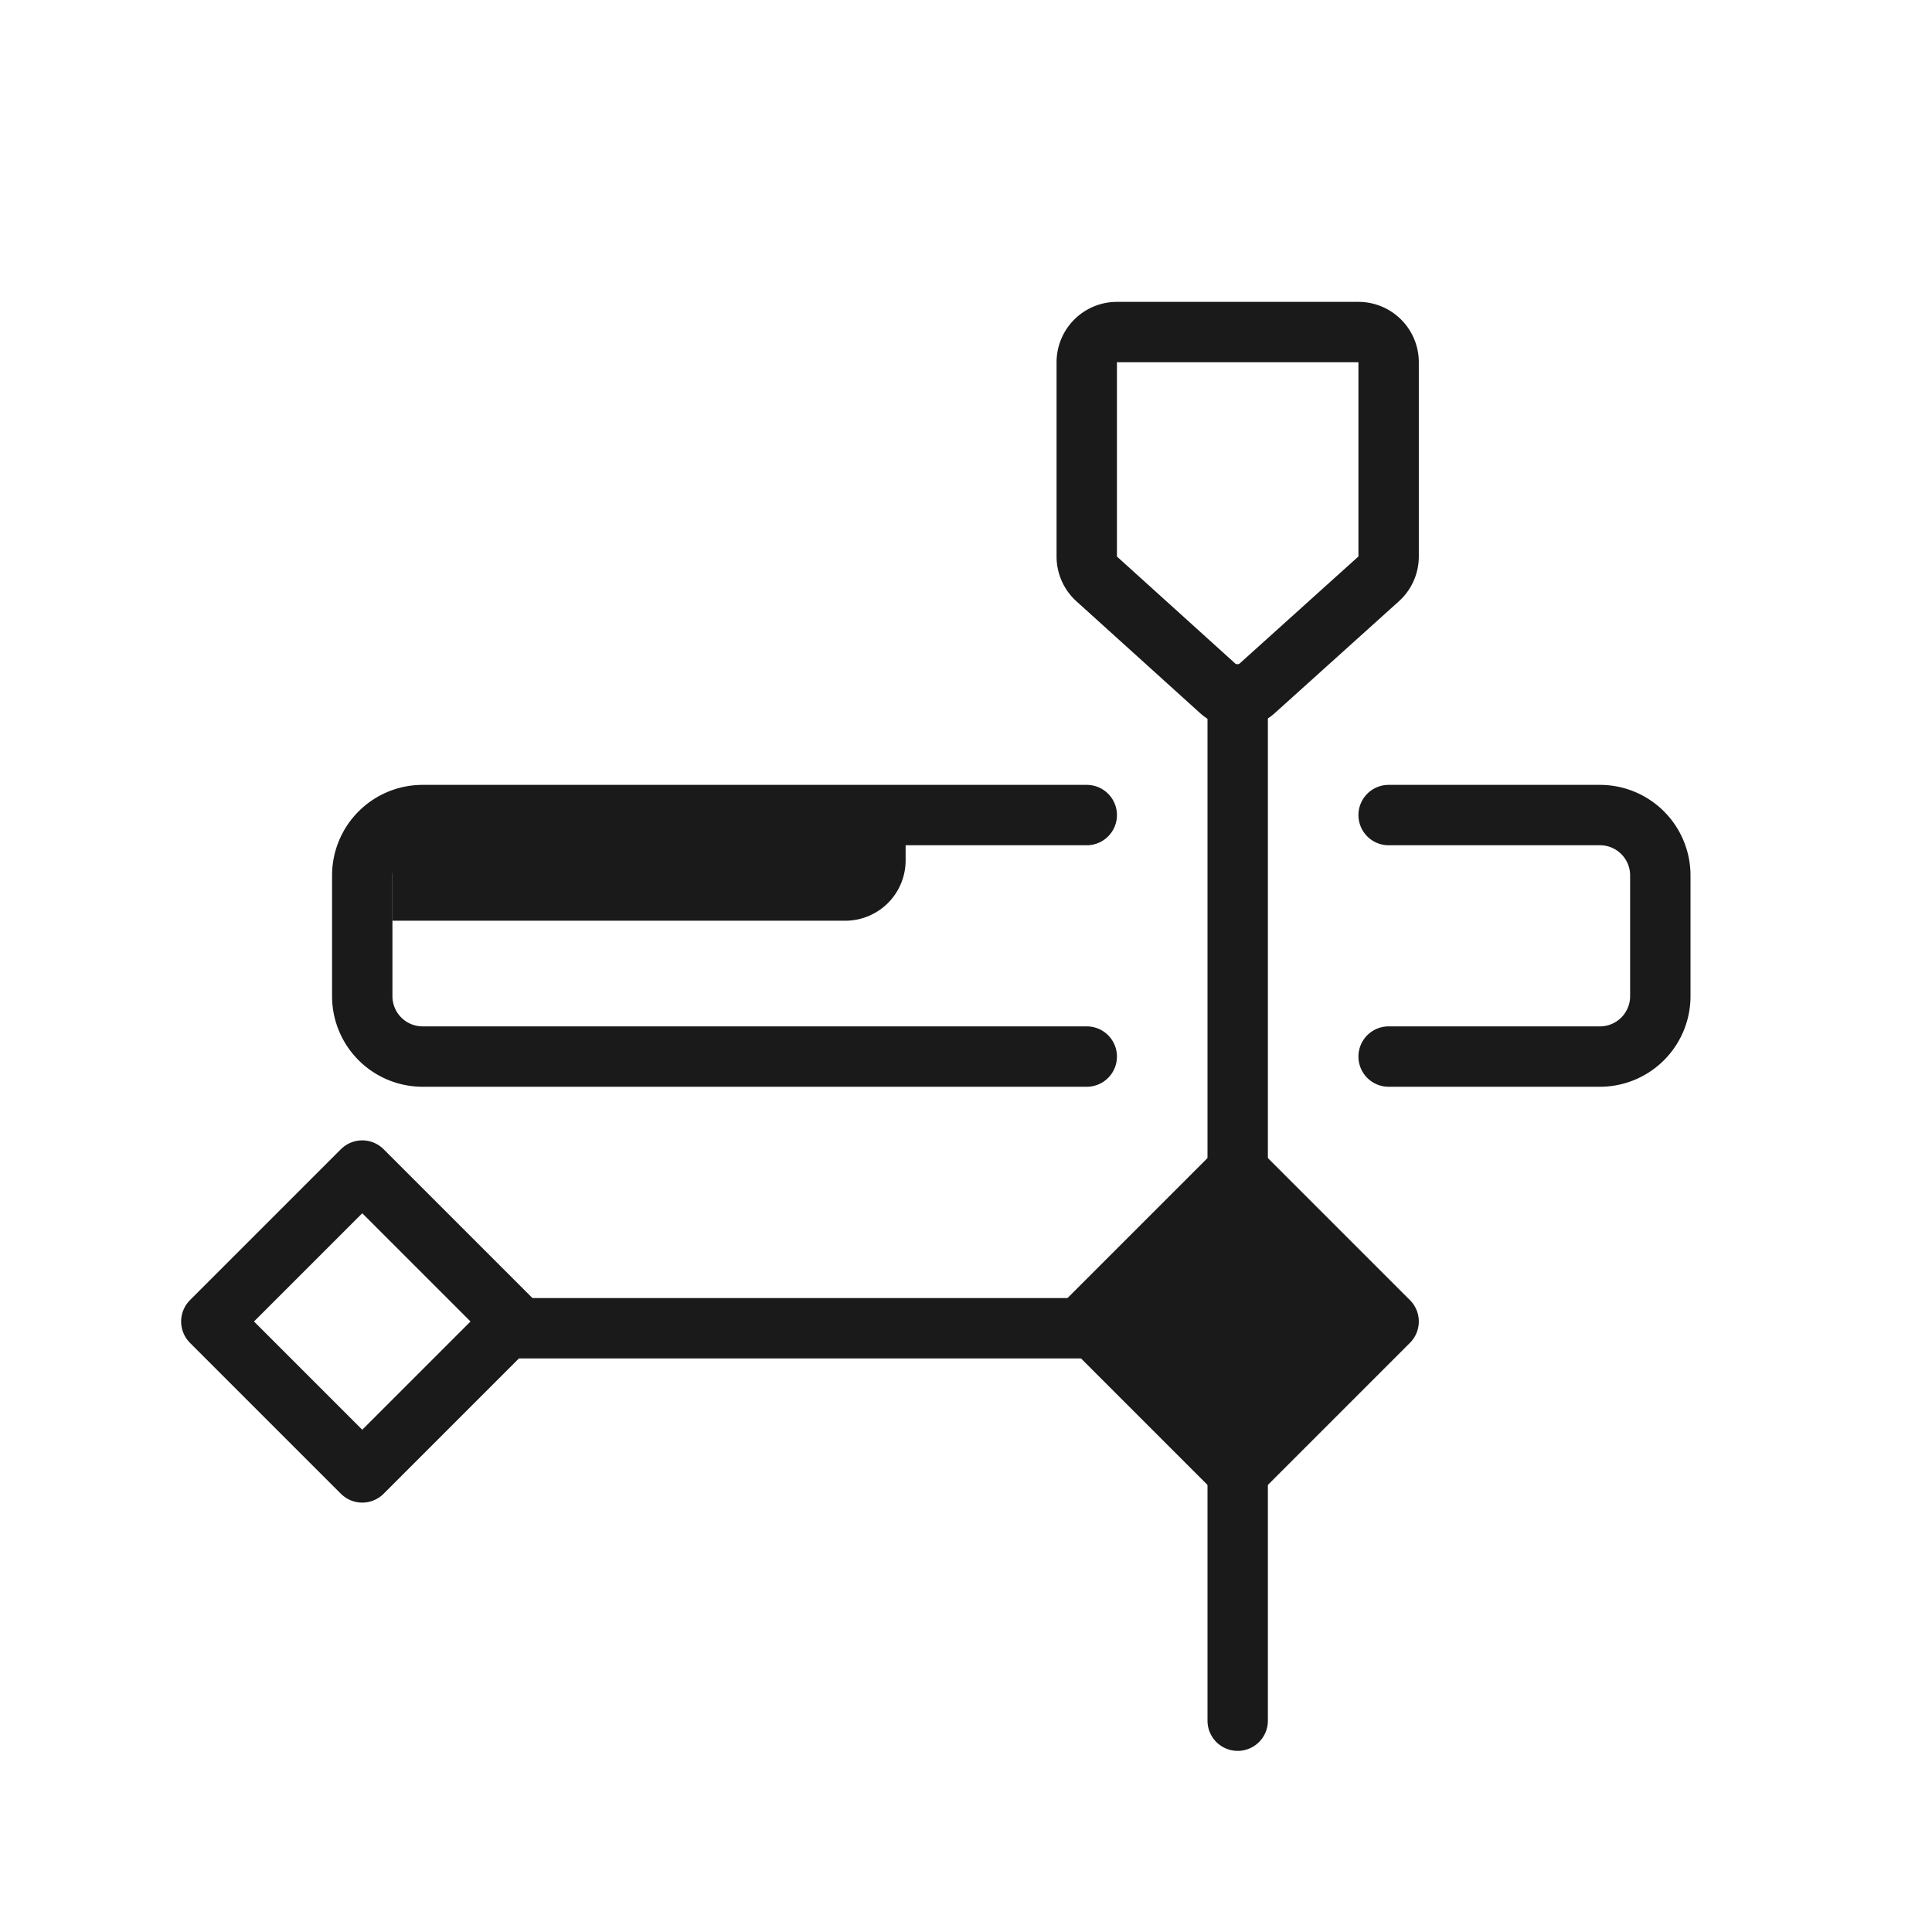
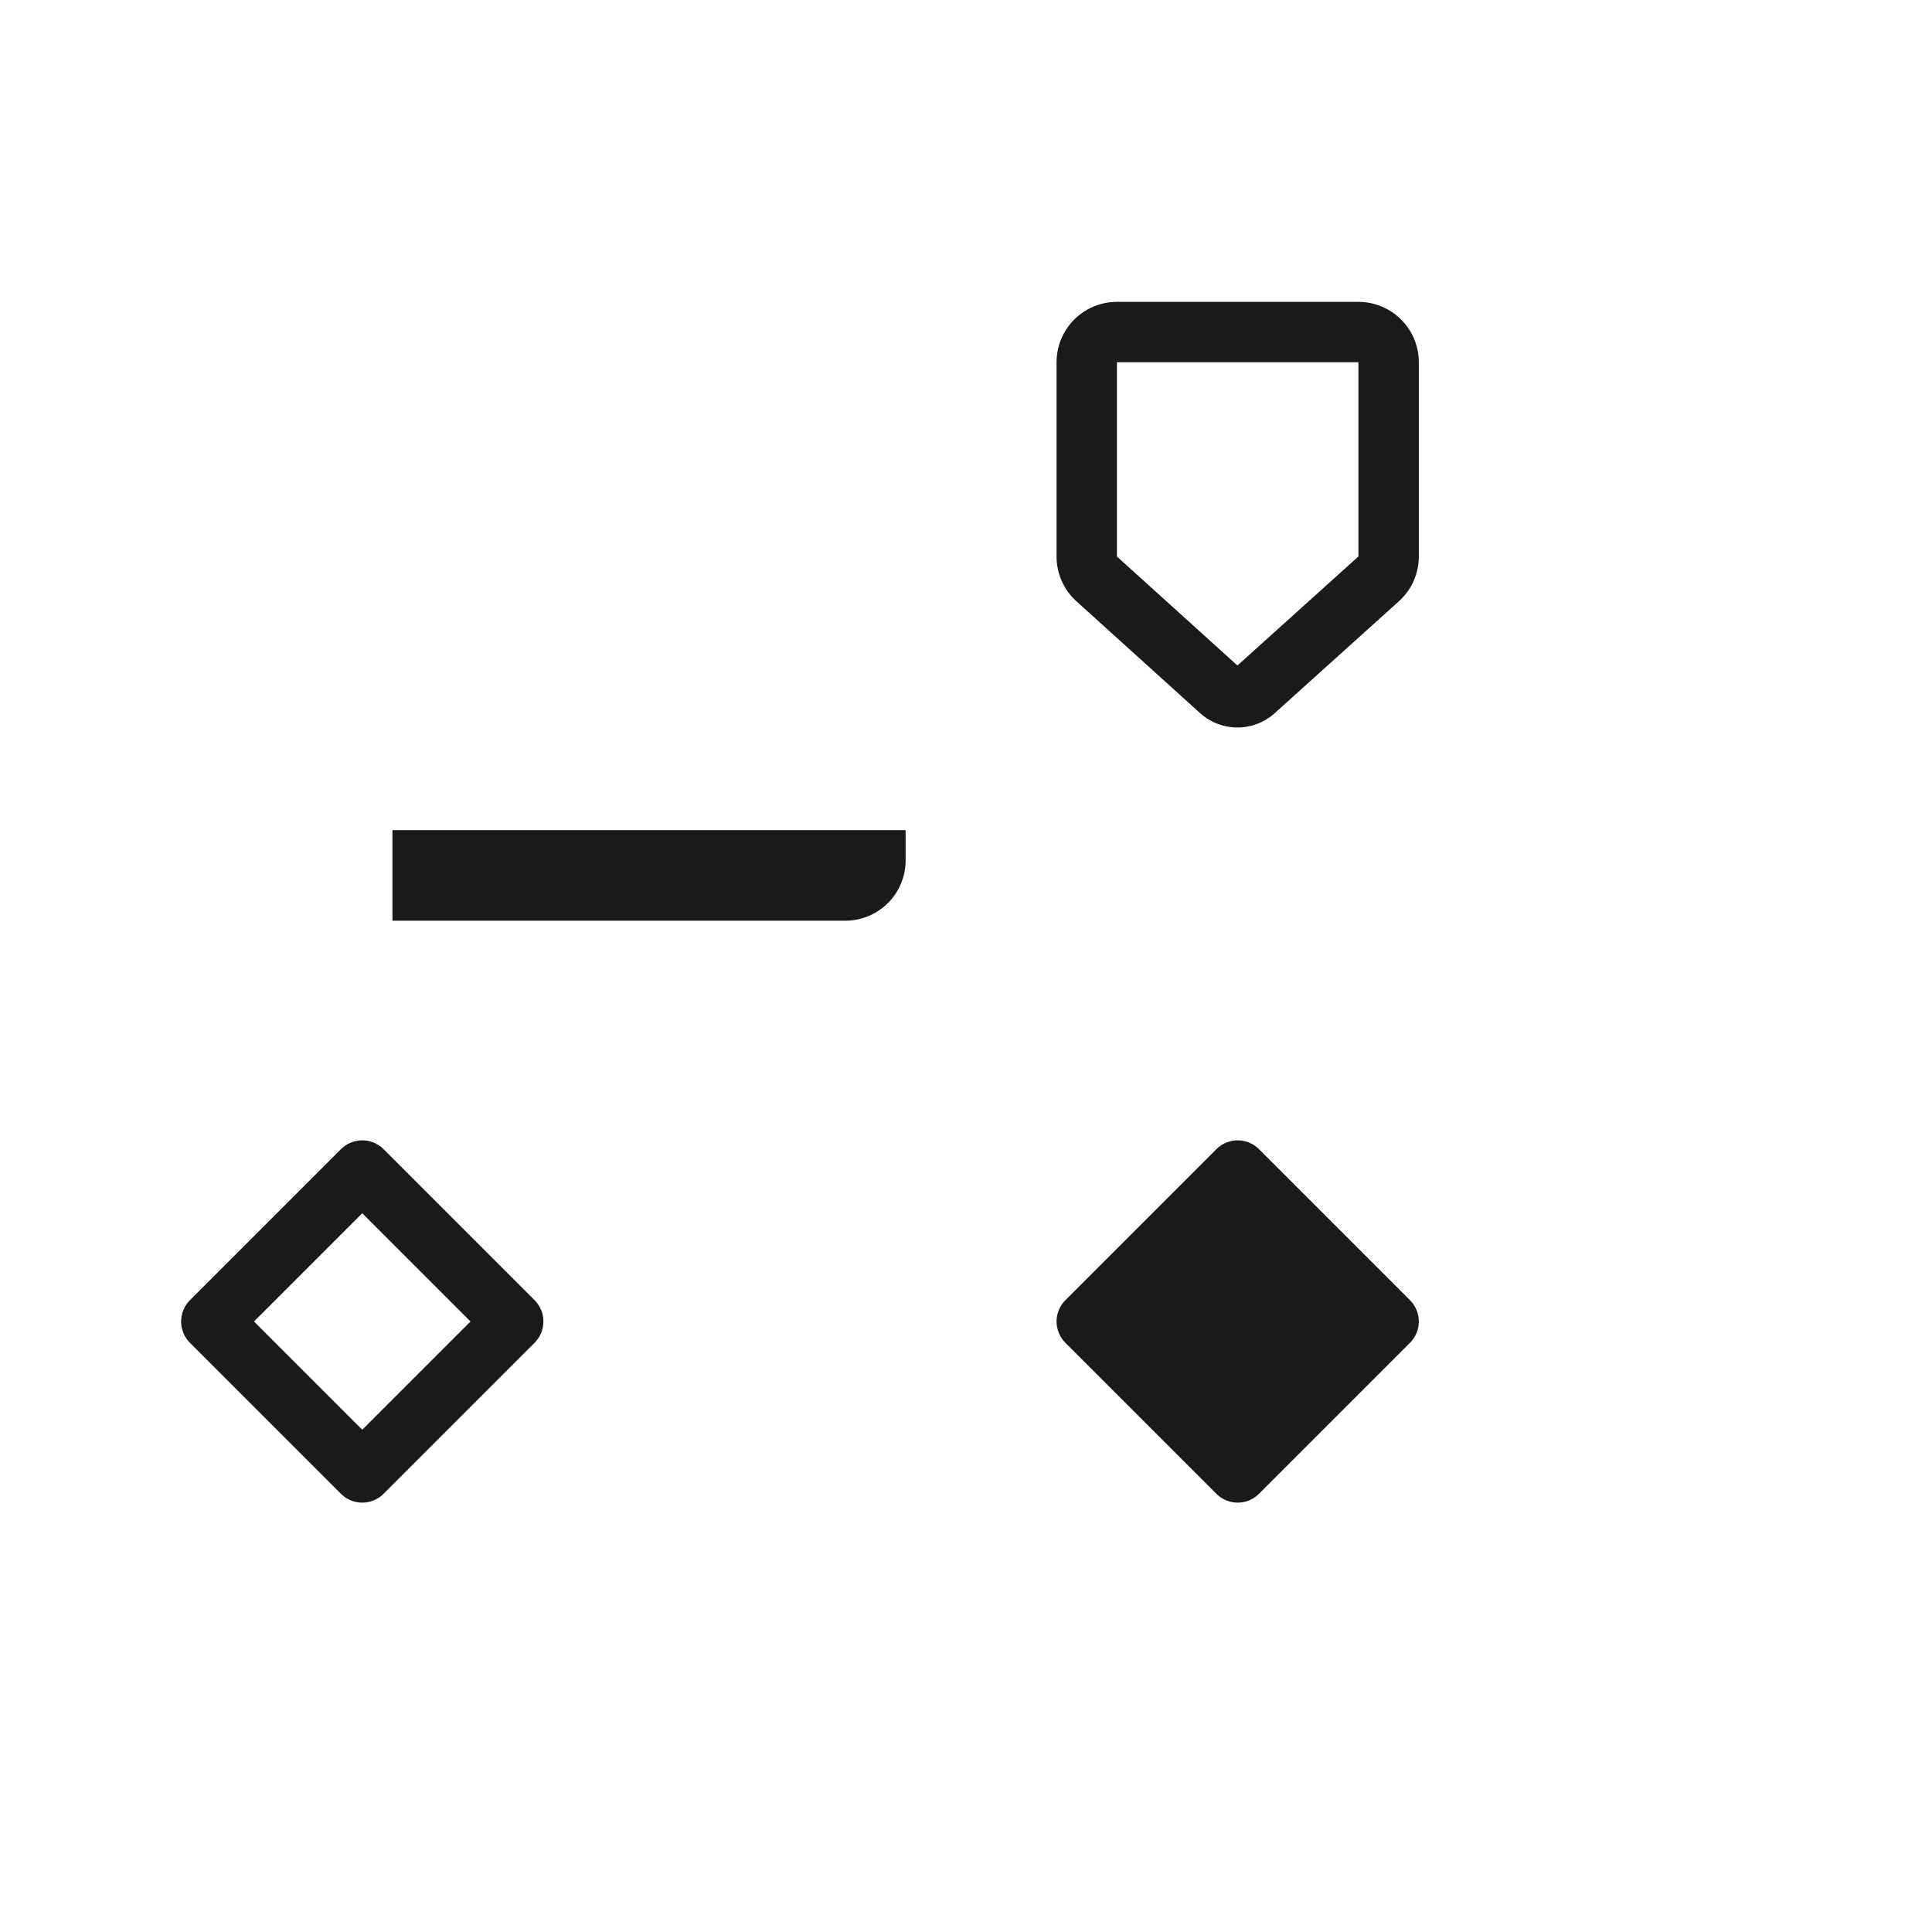
<svg xmlns="http://www.w3.org/2000/svg" width="64" height="64" fill="none">
  <path fill="#1A1A1A" stroke="#1A1A1A" stroke-linejoin="round" stroke-width="2" d="m36 43.776 5 5 5-5-5-5-5 5z" />
  <path stroke="#1A1A1A" stroke-linejoin="round" stroke-width="2" d="m7 43.776 5 5 5-5-5-5-5 5z" />
-   <path stroke="#1A1A1A" stroke-linecap="round" stroke-width="2" d="M36 27H14a2 2 0 0 0-2 2v4a2 2 0 0 0 2 2h22m10-8h7a2 2 0 0 1 2 2v4a2 2 0 0 1-2 2h-7m-5-12v34M17 44h21" />
  <path fill="#1A1A1A" fill-rule="evenodd" d="M30 28.5a2 2 0 0 1-2 2H13v-3h17v1z" clip-rule="evenodd" />
  <path stroke="#1A1A1A" stroke-linejoin="round" stroke-width="2" d="M36 18.435V12a1 1 0 0 1 1-1h8a1 1 0 0 1 1 1v6.433a1 1 0 0 1-.33.743l-4.112 3.705a.845.845 0 0 1-1.133 0l-4.096-3.704a1 1 0 0 1-.329-.742z" />
</svg>